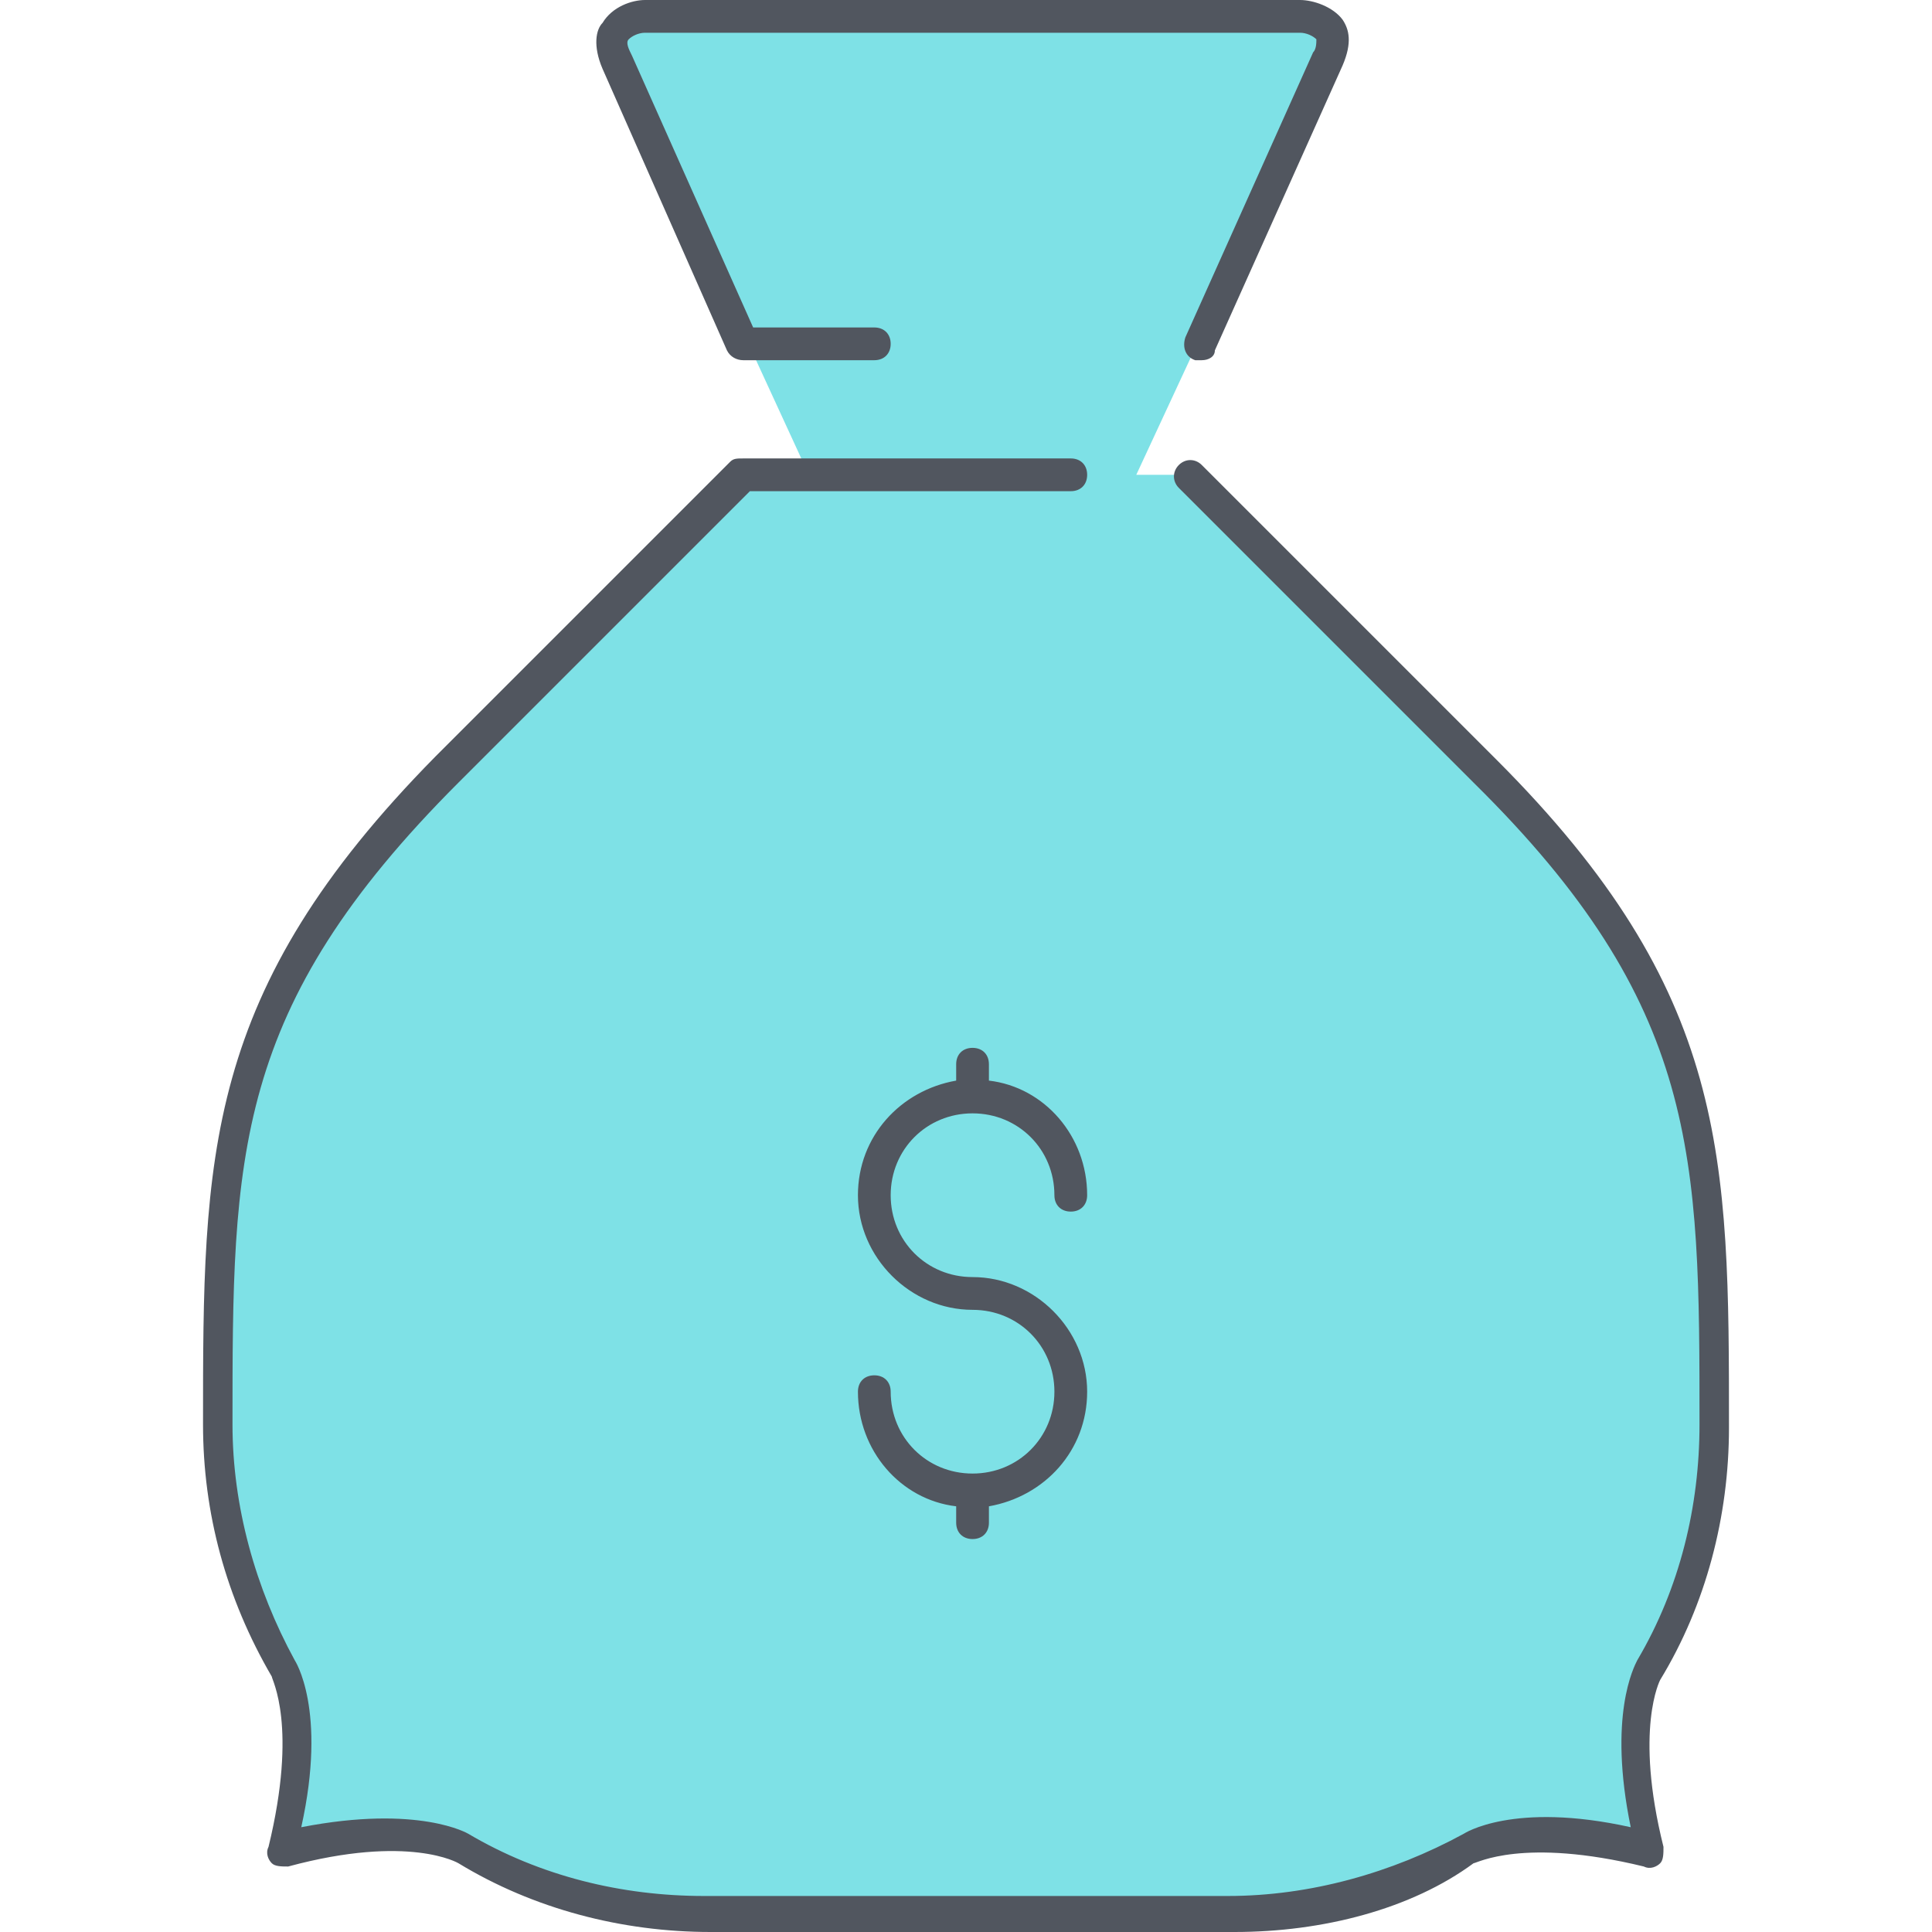
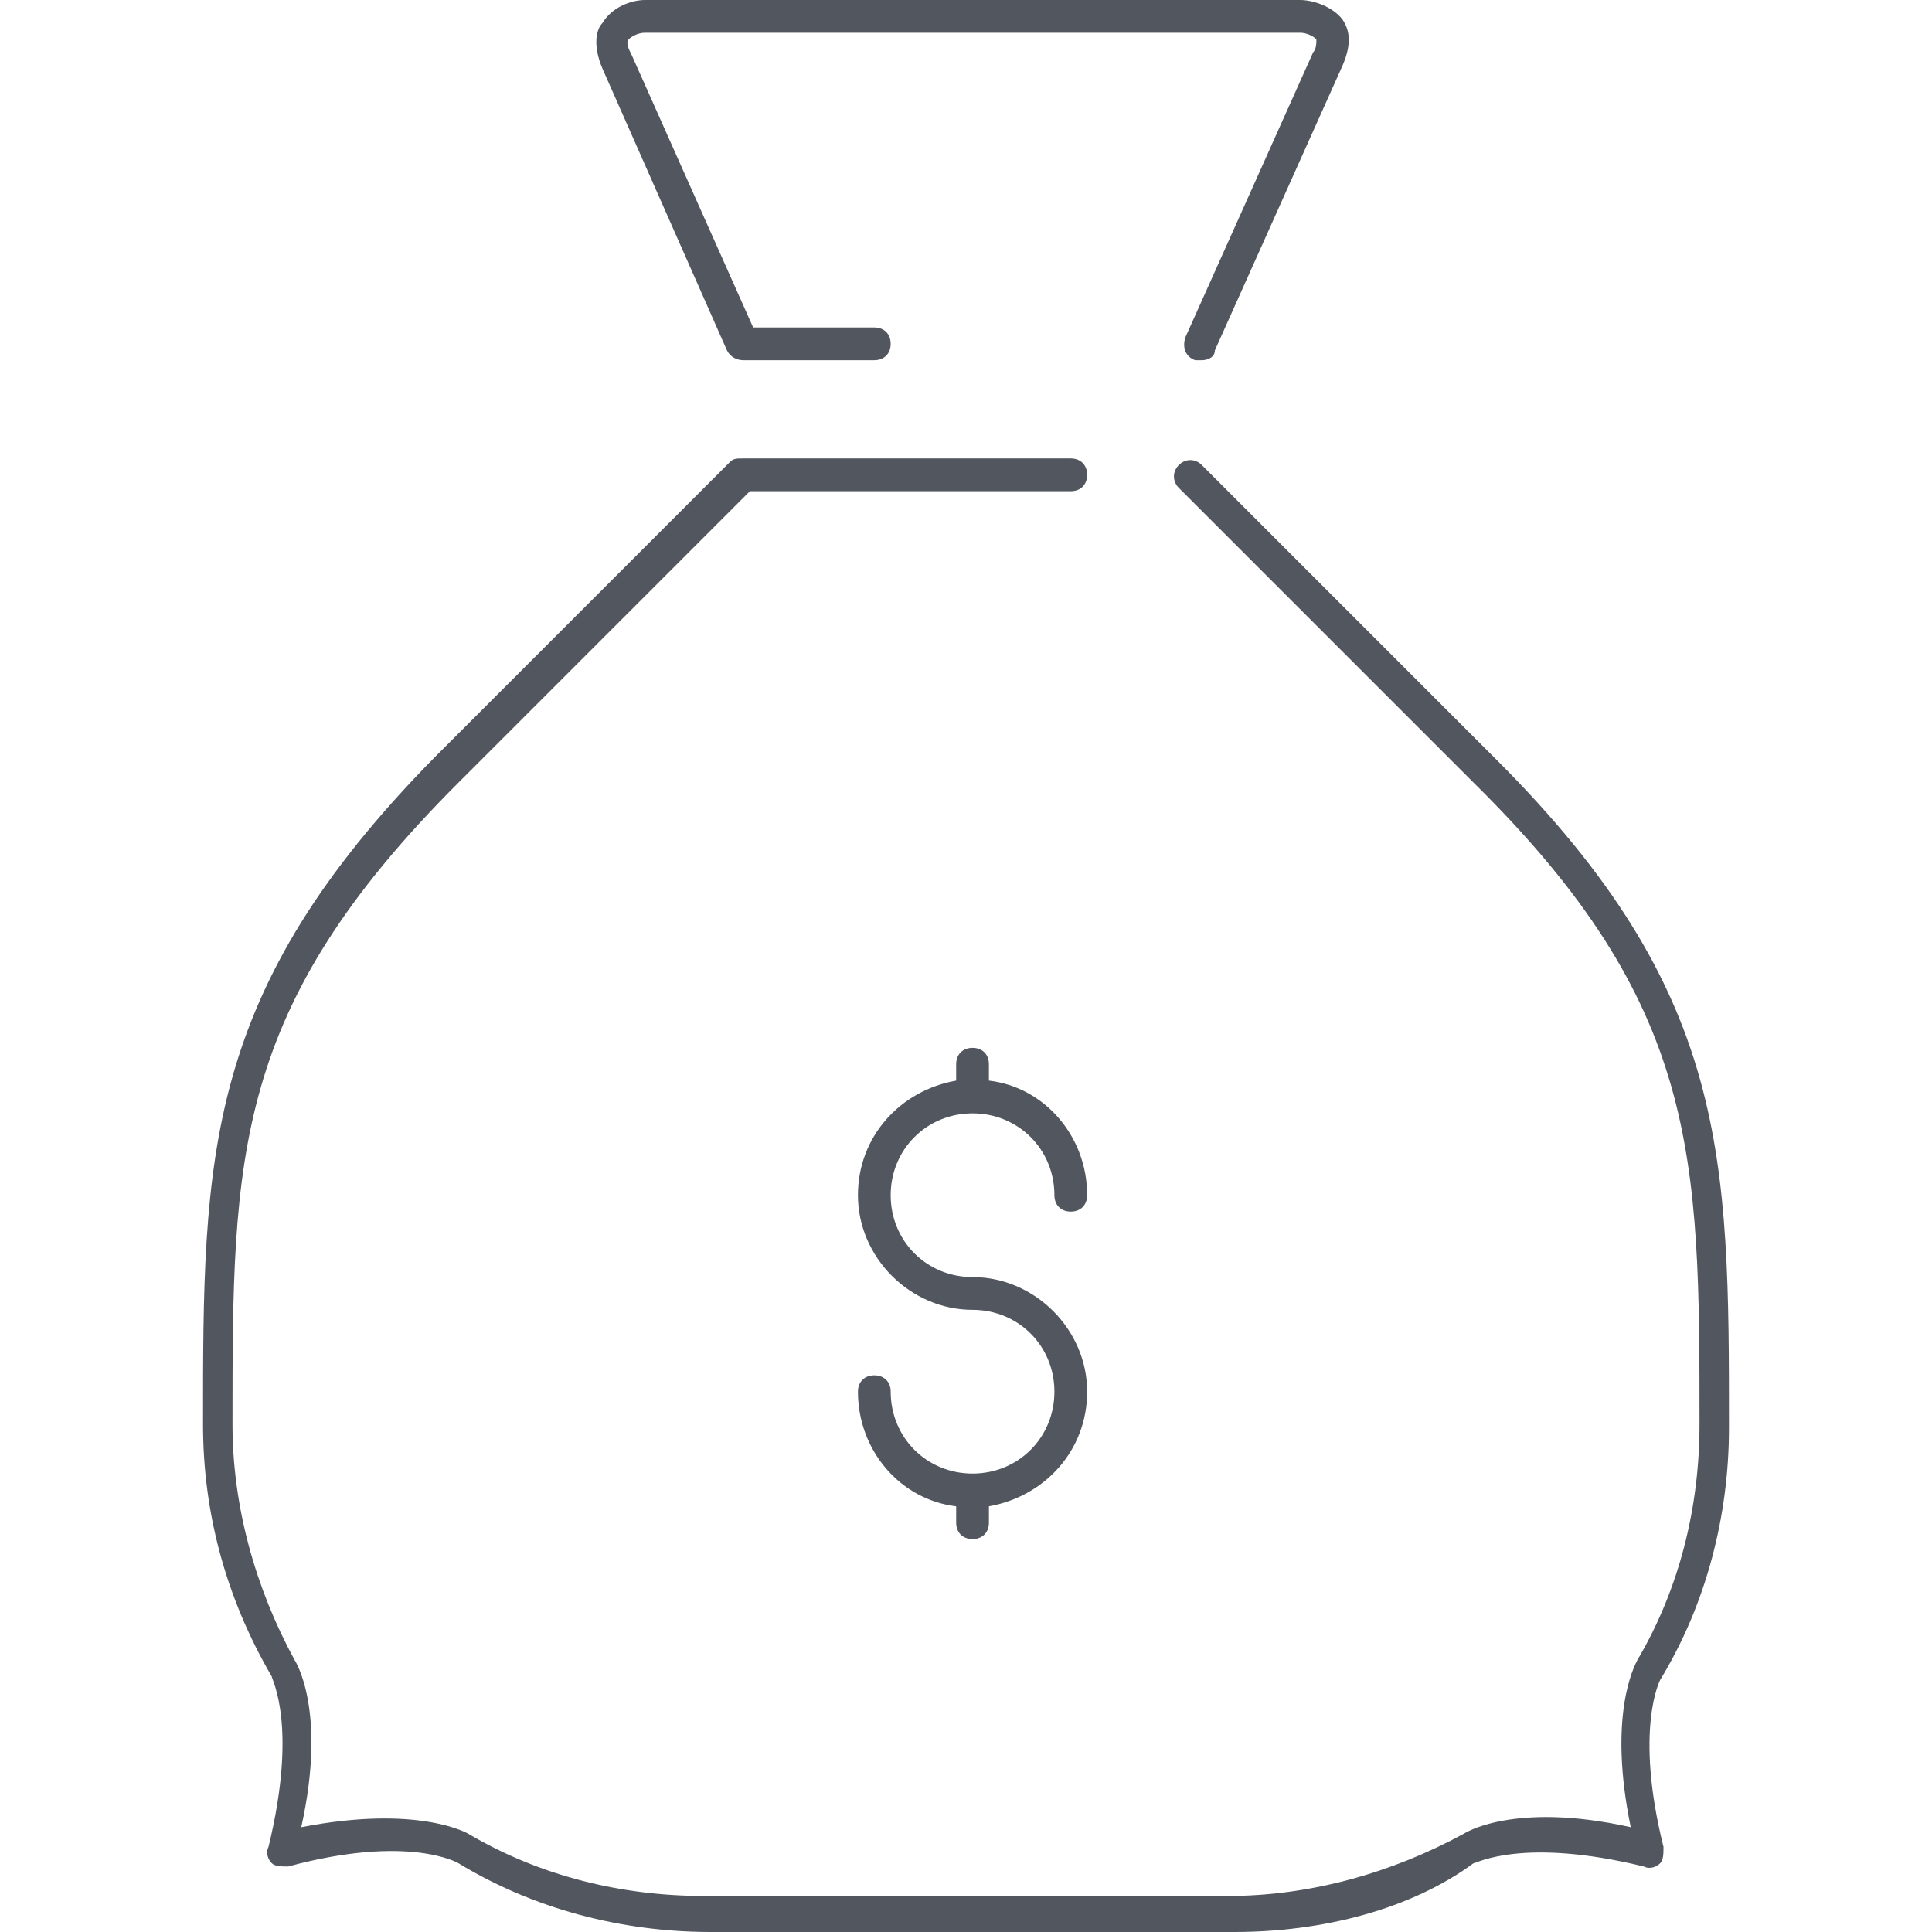
<svg xmlns="http://www.w3.org/2000/svg" version="1.1" id="Layer_1" x="0px" y="0px" viewBox="0 0 503.467 503.467" style="enable-background:new 0 0 503.467 503.467;" xml:space="preserve">
-   <path style="fill:#7EE1E6;" d="M338.774,4.267c5.12,0,11.093,3.413,7.68,11.093l-50.347,108.373H279.04h-68.267L161.28,16.214  c-4.267-8.533,2.56-11.947,6.827-11.947H338.774z M389.974,200.534c59.733,59.733,59.733,99.84,59.733,170.667  c0,23.04-5.973,45.227-17.067,64c0,0-8.533,12.8,0,46.933c-34.133-8.533-46.933,0-46.933,0c-18.773,11.093-40.107,17.067-64,17.067  H185.174c-23.04,0-45.227-5.973-64-17.067c0,0-12.8-8.533-46.933,0c8.533-34.133,0-46.933,0-46.933  c-11.093-18.773-17.067-40.107-17.067-64c0-70.827,0-110.933,59.733-170.667l76.8-76.8h17.067h68.267h17.067h17.067L389.974,200.534  z" />
  <path style="fill:#51565F;" d="M321.707,503.467H185.174c-23.04,0-46.08-5.973-65.707-17.92c0,0-12.8-7.68-44.373,0.853  c-1.707,0-3.413,0-4.267-0.853s-1.707-2.56-0.853-4.267c7.68-31.573,0.853-43.52,0.853-44.373  c-11.947-20.48-17.92-42.667-17.92-65.707c0-69.973,0-112.64,60.587-174.08l76.8-76.8c0.853-0.853,1.707-0.853,3.413-0.853h85.333  c2.56,0,4.267,1.707,4.267,4.267c0,2.56-1.707,4.267-4.267,4.267h-83.627l-75.947,75.947c-58.88,58.88-58.88,97.28-58.88,167.253  c0,21.333,5.973,42.667,16.213,61.44c0,0,8.533,12.8,1.707,43.52c30.72-5.973,43.52,1.707,43.52,1.707  c18.773,11.093,40.107,16.213,61.44,16.213H320c21.333,0,42.667-5.973,61.44-16.213c0,0,12.8-8.533,43.52-1.707  c-5.973-29.013,0.853-41.813,1.707-43.52c11.093-18.773,16.213-40.107,16.213-61.44c0-69.973,0-109.227-58.88-167.253l-76.8-76.8  c-1.707-1.707-1.707-4.267,0-5.973c1.707-1.707,4.267-1.707,5.973,0l76.8,76.8c60.587,60.587,60.587,103.253,60.587,174.08  c0,23.04-5.973,46.08-17.92,65.707l0,0l0,0l0,0l0,0c0,0-6.827,12.8,0.853,43.52c0,1.707,0,3.413-0.853,4.267  c-0.853,0.853-2.56,1.707-4.267,0.853c-31.573-7.68-43.52-0.853-44.373-0.853C367.787,497.494,344.747,503.467,321.707,503.467z   M253.44,401.067c-2.56,0-4.267-1.707-4.267-4.267v-4.267c-14.507-1.707-25.6-14.507-25.6-29.867c0-2.56,1.707-4.267,4.267-4.267  s4.267,1.707,4.267,4.267c0,11.947,9.387,21.333,21.333,21.333c11.947,0,21.333-9.387,21.333-21.333  c0-11.947-9.387-21.333-21.333-21.333c-16.213,0-29.867-13.653-29.867-29.867c0-15.36,11.093-27.307,25.6-29.867v-4.267  c0-2.56,1.707-4.267,4.267-4.267c2.56,0,4.267,1.707,4.267,4.267v4.267c14.507,1.707,25.6,14.507,25.6,29.867  c0,2.56-1.707,4.267-4.267,4.267s-4.267-1.707-4.267-4.267c0-11.947-9.387-21.333-21.333-21.333  c-11.947,0-21.333,9.387-21.333,21.333c0,11.947,9.387,21.333,21.333,21.333c16.213,0,29.867,13.653,29.867,29.867  c0,15.36-11.093,27.307-25.6,29.867v4.267C257.707,399.36,256,401.067,253.44,401.067z M313.174,93.867c-0.853,0-0.853,0-1.707,0  c-2.56-0.853-3.413-3.413-2.56-5.973l33.28-74.24c0.853-0.853,0.853-2.56,0.853-3.413c-0.853-0.853-2.56-1.707-4.267-1.707H168.107  c-1.707,0-3.413,0.853-4.267,1.707c-0.853,0.853,0,2.56,0.853,4.267l31.573,70.827h31.573c2.56,0,4.267,1.707,4.267,4.267  c0,2.56-1.707,4.267-4.267,4.267h-34.133c-1.707,0-3.413-0.853-4.267-2.56L157.014,17.92c-2.56-5.973-1.707-10.24,0-11.947  C159.574,1.707,164.694,0,168.107,0h170.667c3.413,0,8.533,1.707,11.093,5.12c1.707,2.56,2.56,5.973,0,11.947l-33.28,74.24  C316.587,93.014,314.88,93.867,313.174,93.867z" />
  <g>
</g>
  <g>
</g>
  <g>
</g>
  <g>
</g>
  <g>
</g>
  <g>
</g>
  <g>
</g>
  <g>
</g>
  <g>
</g>
  <g>
</g>
  <g>
</g>
  <g>
</g>
  <g>
</g>
  <g>
</g>
  <g>
</g>
</svg>